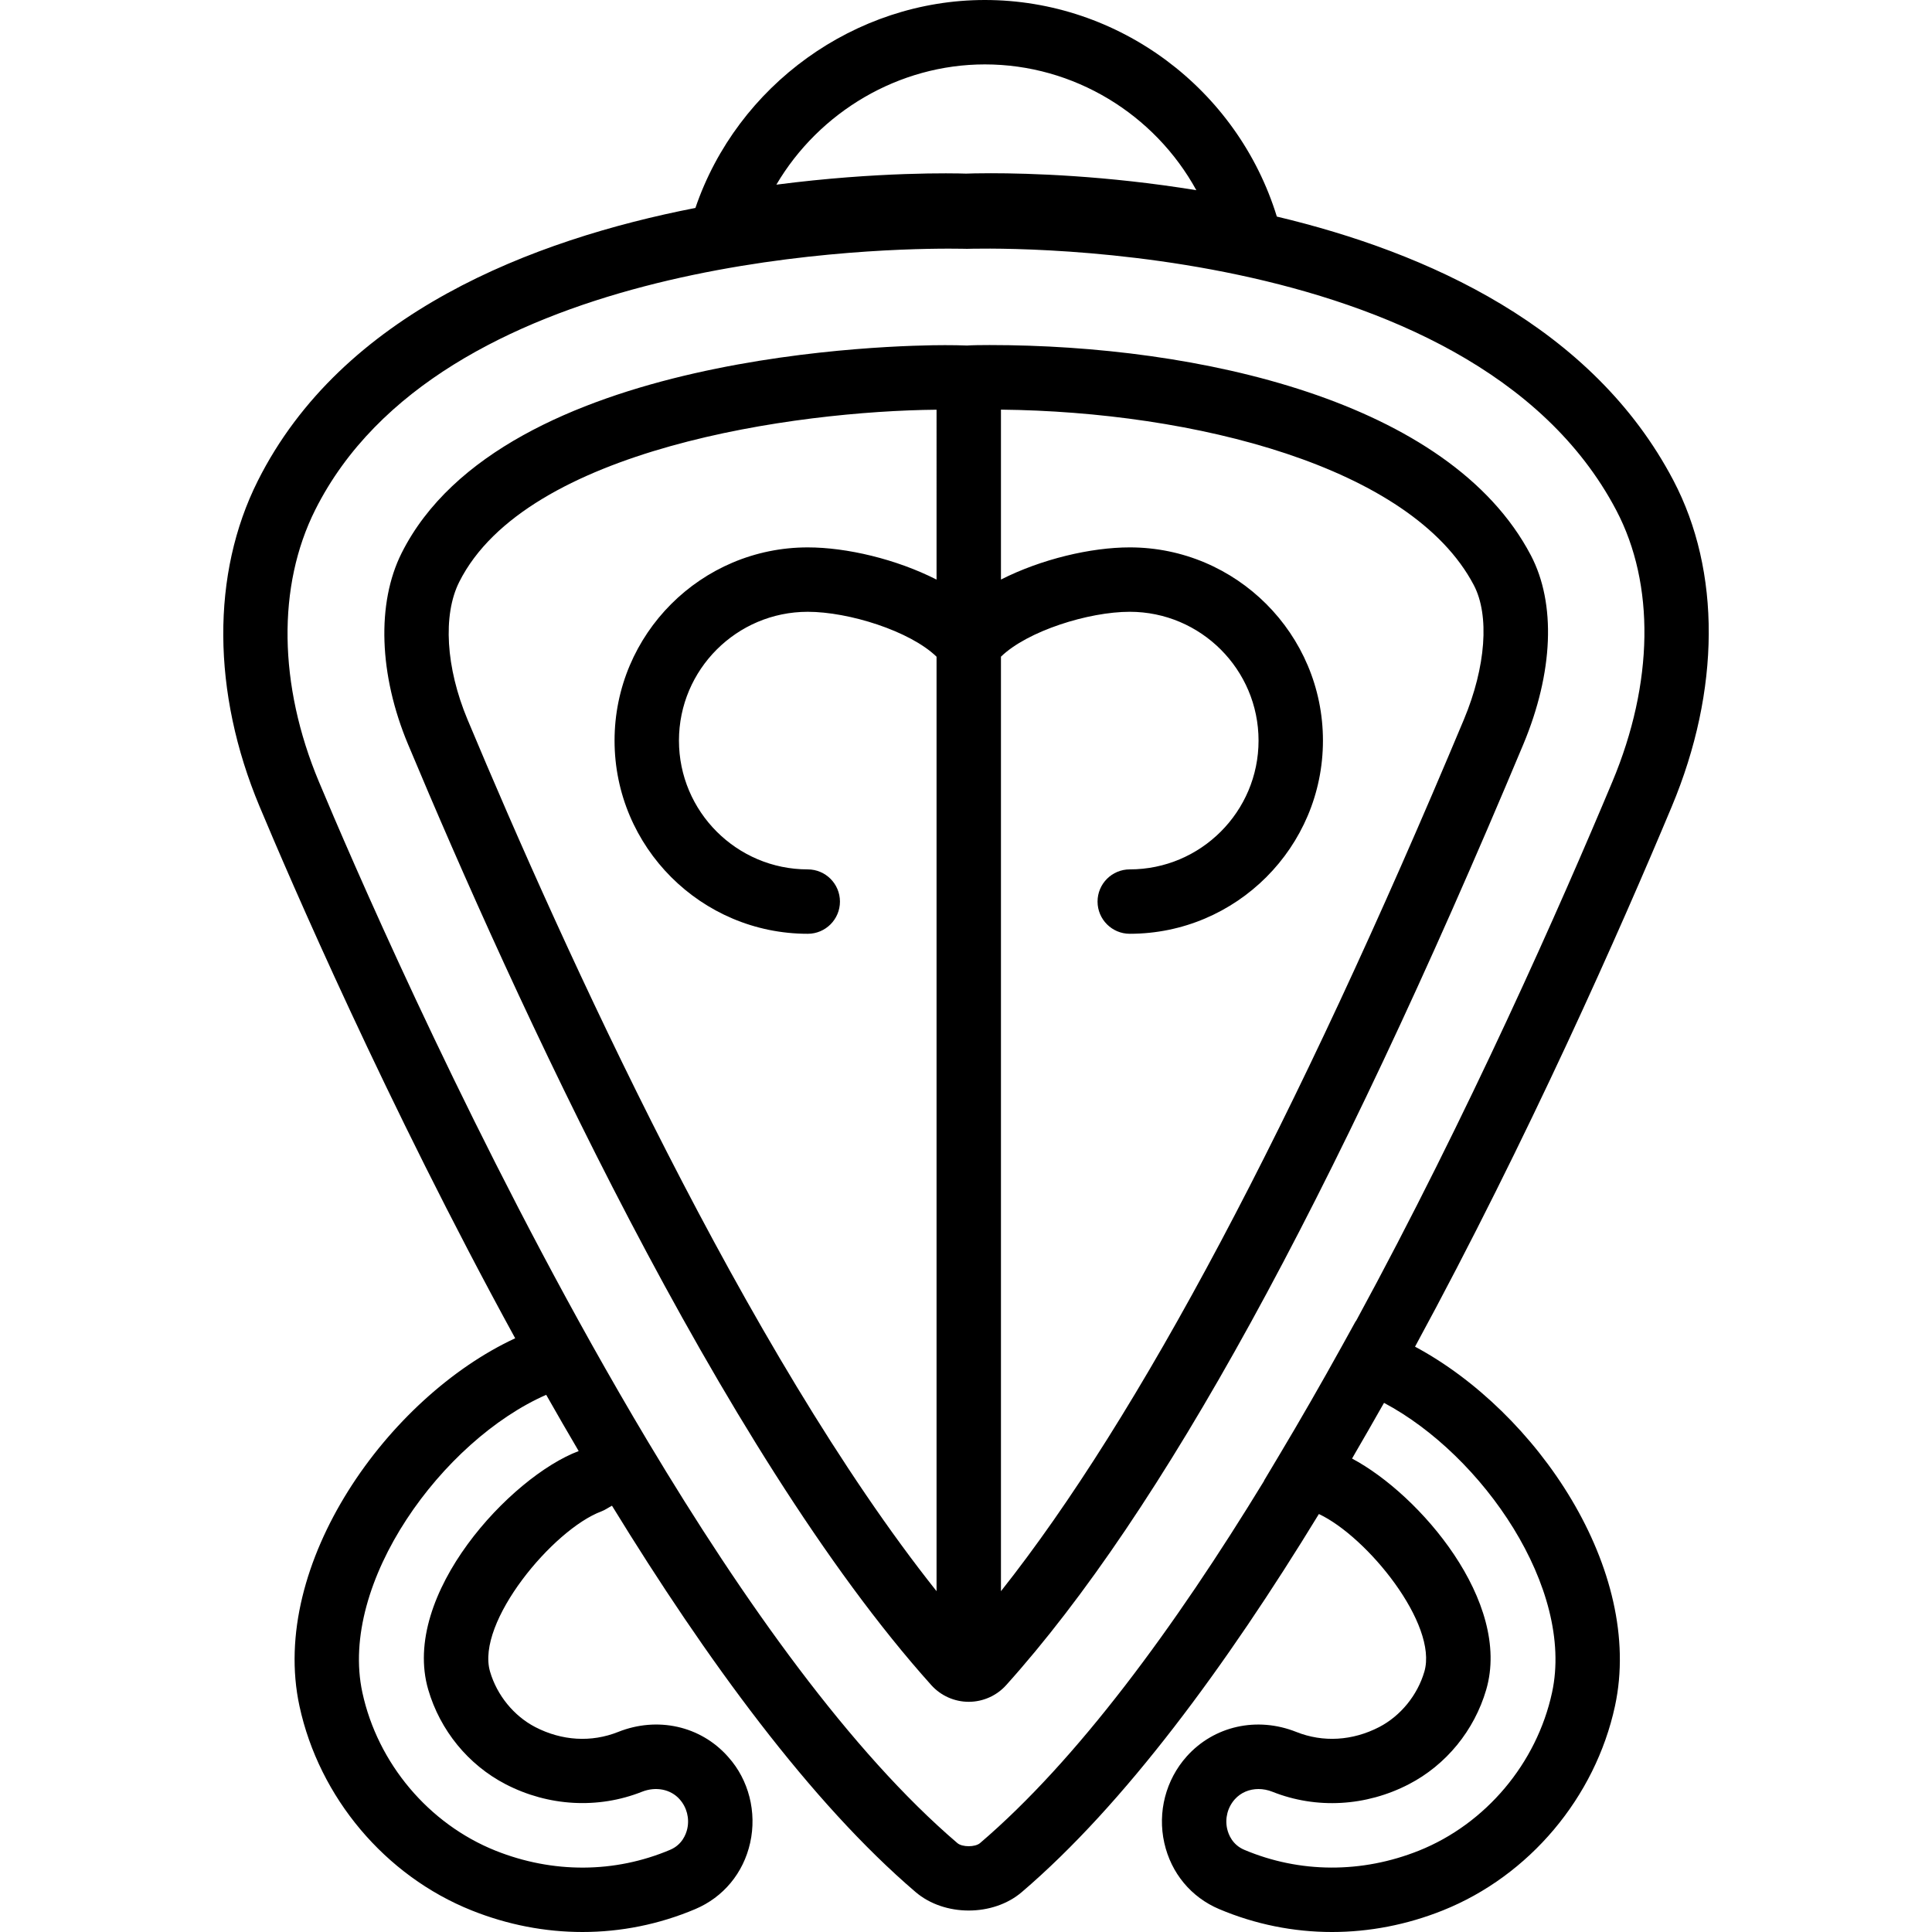
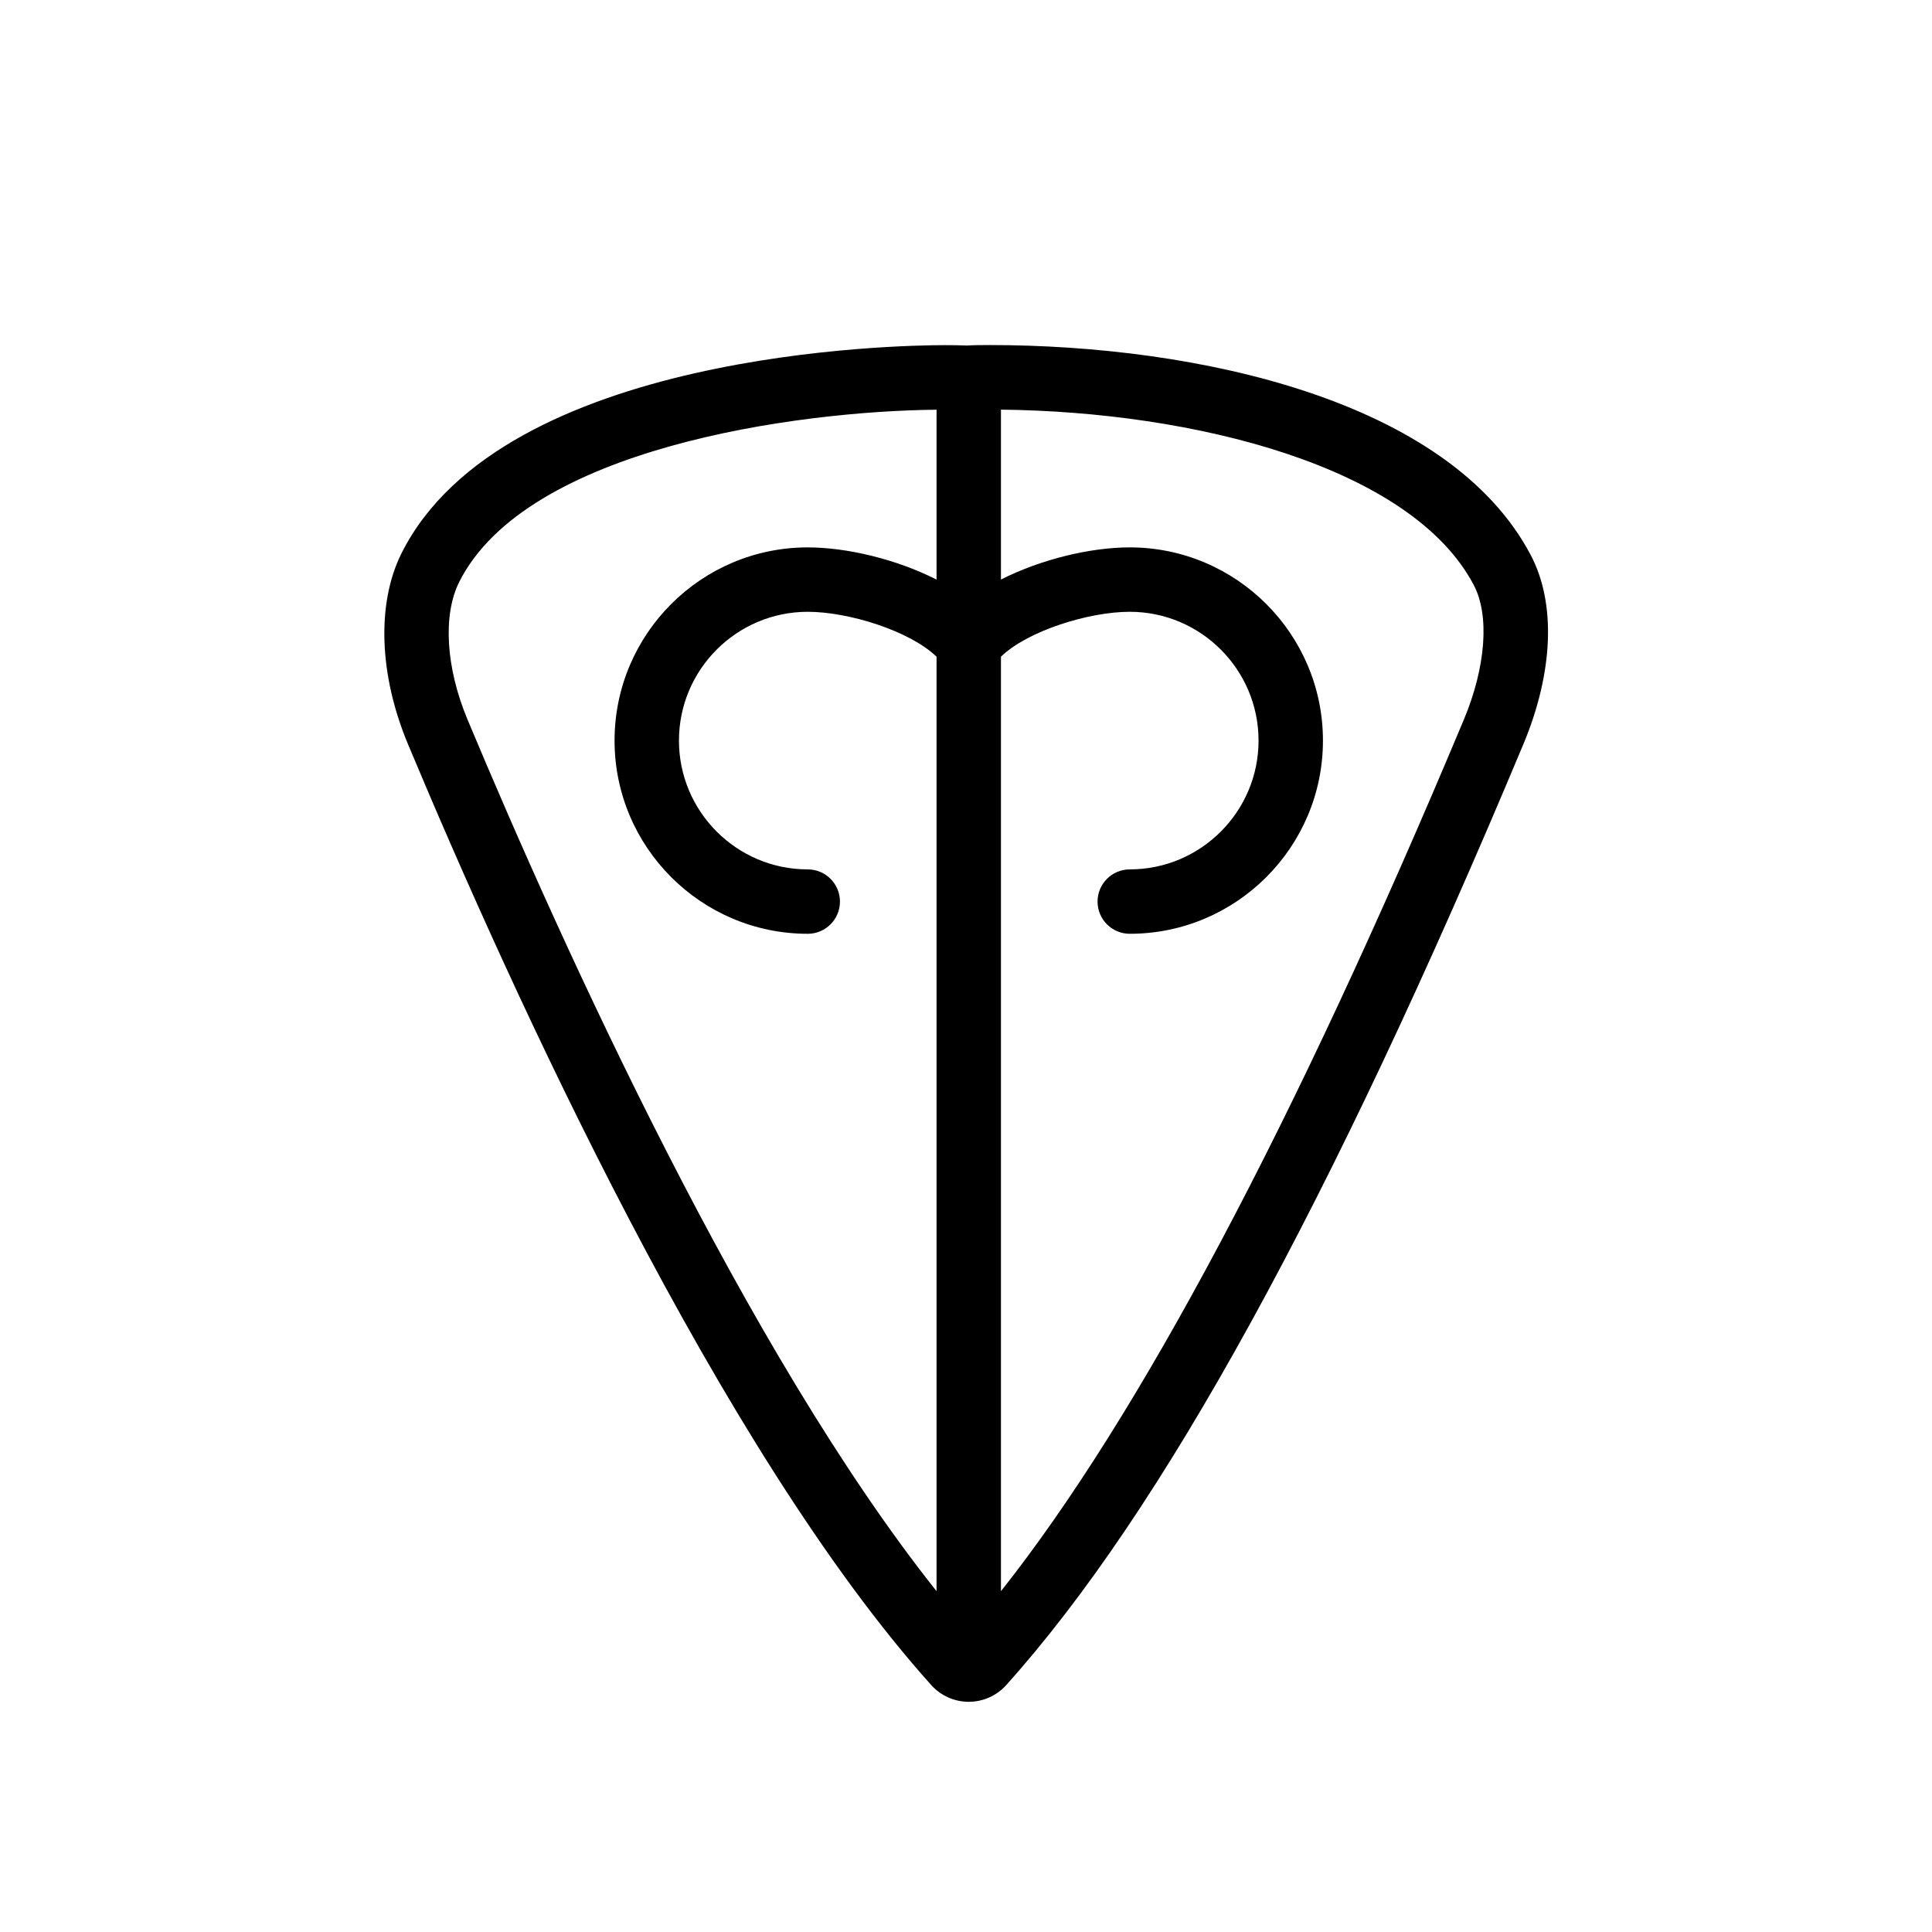
<svg xmlns="http://www.w3.org/2000/svg" fill="#000000" height="800px" width="800px" version="1.1" id="Capa_1" viewBox="0 0 60.001 60.001" xml:space="preserve">
  <g>
    <g>
-       <path d="M51.969,14.919c-2.507-4.776-7.641-7.082-12.315-8.193C38.432,2.756,34.742,0,30.586,0c-4.033,0-7.689,2.645-8.989,6.458    c-5.05,0.986-10.976,3.261-13.592,8.478c-1.447,2.884-1.427,6.568,0.056,10.11c0.931,2.225,3.944,9.223,7.939,16.516    c-3.944,1.829-7.655,7.008-6.699,11.425c0.614,2.839,2.662,5.27,5.345,6.343c1.118,0.448,2.284,0.671,3.443,0.671    c1.194,0,2.382-0.237,3.503-0.711c0.874-0.37,1.495-1.119,1.705-2.057c0.214-0.955-0.046-1.958-0.673-2.658l-0.025-0.029    c-0.847-0.947-2.182-1.244-3.402-0.758c-0.831,0.331-1.746,0.277-2.575-0.152c-0.664-0.345-1.188-0.988-1.403-1.722    c-0.446-1.53,1.958-4.417,3.459-4.976c0.117-0.044,0.217-0.119,0.328-0.176c2.932,4.783,6.183,9.225,9.43,11.999    c0.447,0.382,1.048,0.573,1.649,0.573c0.602,0,1.203-0.191,1.649-0.573c3.178-2.715,6.341-7.015,9.226-11.741    c1.504,0.707,3.704,3.423,3.276,4.894c-0.214,0.734-0.739,1.377-1.403,1.722c-0.829,0.428-1.744,0.483-2.574,0.152    c-1.22-0.486-2.556-0.188-3.405,0.761c-0.649,0.727-0.909,1.73-0.695,2.684c0.21,0.938,0.832,1.688,1.705,2.057    c1.122,0.474,2.309,0.711,3.503,0.711c1.16,0,2.326-0.224,3.443-0.671c2.683-1.074,4.73-3.504,5.345-6.343    c0.915-4.228-2.434-9.143-6.209-11.164c3.517-6.475,6.381-12.969,7.974-16.776C53.433,21.432,53.451,17.741,51.969,14.919z     M30.586,2c2.764,0,5.271,1.544,6.568,3.907c-2.807-0.458-5.195-0.527-6.386-0.527c-0.4,0-0.666,0.008-0.766,0.012    c-0.351-0.012-2.745-0.065-5.891,0.343C25.441,3.475,27.91,2,30.586,2z M13.299,52.473c0.37,1.268,1.245,2.338,2.403,2.938    c1.331,0.69,2.875,0.774,4.234,0.235c0.432-0.171,0.892-0.08,1.171,0.233l0.002,0.003c0.22,0.246,0.308,0.588,0.235,0.914    c-0.04,0.176-0.162,0.496-0.533,0.653c-1.72,0.728-3.646,0.736-5.424,0.025c-2.074-0.831-3.657-2.711-4.133-4.91    c-0.739-3.416,2.49-7.833,5.709-9.246c0.332,0.585,0.668,1.168,1.009,1.747C15.861,45.857,12.44,49.523,13.299,52.473z     M48.201,52.564c-0.476,2.198-2.059,4.079-4.133,4.91c-1.776,0.71-3.703,0.702-5.424-0.025c-0.371-0.157-0.493-0.477-0.533-0.653    c-0.073-0.326,0.015-0.667,0.238-0.917c0.186-0.208,0.451-0.318,0.735-0.318c0.143,0,0.291,0.028,0.436,0.086    c1.36,0.541,2.903,0.455,4.234-0.235c1.158-0.6,2.033-1.67,2.403-2.938c0.793-2.723-2.061-6.057-4.167-7.176    c0.035-0.06,0.069-0.122,0.104-0.182c0.272-0.466,0.54-0.934,0.806-1.404c0.027-0.049,0.055-0.096,0.083-0.144    C46.047,45.197,48.901,49.333,48.201,52.564z M50.076,24.273c-1.591,3.8-4.462,10.318-7.965,16.757l-0.006-0.002l-0.421,0.762    c-0.644,1.164-1.302,2.31-1.957,3.405l-0.47,0.787l0.004,0.003c-2.779,4.554-5.806,8.676-8.826,11.256    c-0.151,0.128-0.55,0.128-0.701,0c-3.302-2.821-6.632-7.49-9.608-12.464c-0.6-1.003-1.186-2.02-1.758-3.041    c-4.237-7.577-7.496-15.145-8.465-17.461c-1.257-3.003-1.298-6.08-0.113-8.441c3.856-7.688,16.821-8.112,19.682-8.112    c0.337,0,0.534,0.006,0.559,0.006c0.159-0.002,15.615-0.545,20.166,8.122C51.402,18.142,51.358,21.212,50.076,24.273z" />
      <path d="M30.732,10.716c-0.327,0-0.527,0.006-0.568,0.008l-0.132,0.007l-0.169-0.005c-0.042-0.002-0.224-0.007-0.52-0.007    c-1.395,0-13.722,0.181-16.871,6.459c-0.779,1.556-0.705,3.775,0.2,5.937c3.252,7.773,9.689,21.906,16.249,29.217    c0.296,0.33,0.72,0.52,1.164,0.52l0,0c0.443,0,0.868-0.189,1.164-0.519c4.823-5.364,10.077-14.921,16.06-29.217    c0.934-2.235,1.019-4.375,0.233-5.872C45.015,12.431,37.202,10.716,30.732,10.716z M29.086,18c-1.254-0.637-2.793-1-4-1    c-3.309,0-6,2.691-6,6s2.691,6,6,6c0.552,0,1-0.448,1-1s-0.448-1-1-1c-2.206,0-4-1.794-4-4s1.794-4,4-4    c1.277,0,3.176,0.596,4,1.395v29.021c-5.903-7.421-11.587-19.948-14.568-27.073c-0.672-1.607-0.771-3.243-0.257-4.268    c2.084-4.156,10.46-5.309,14.825-5.351V18z M45.464,22.344C40.2,34.922,35.371,44.008,31.086,49.417V20.394    c0.823-0.798,2.722-1.394,4-1.394c2.206,0,4,1.794,4,4s-1.794,4-4,4c-0.552,0-1,0.448-1,1s0.448,1,1,1c3.309,0,6-2.691,6-6    s-2.691-6-6-6c-1.207,0-2.746,0.363-4,0.999v-5.277c5.976,0.064,12.744,1.754,14.686,5.451    C46.264,19.112,46.147,20.711,45.464,22.344z" />
    </g>
  </g>
</svg>